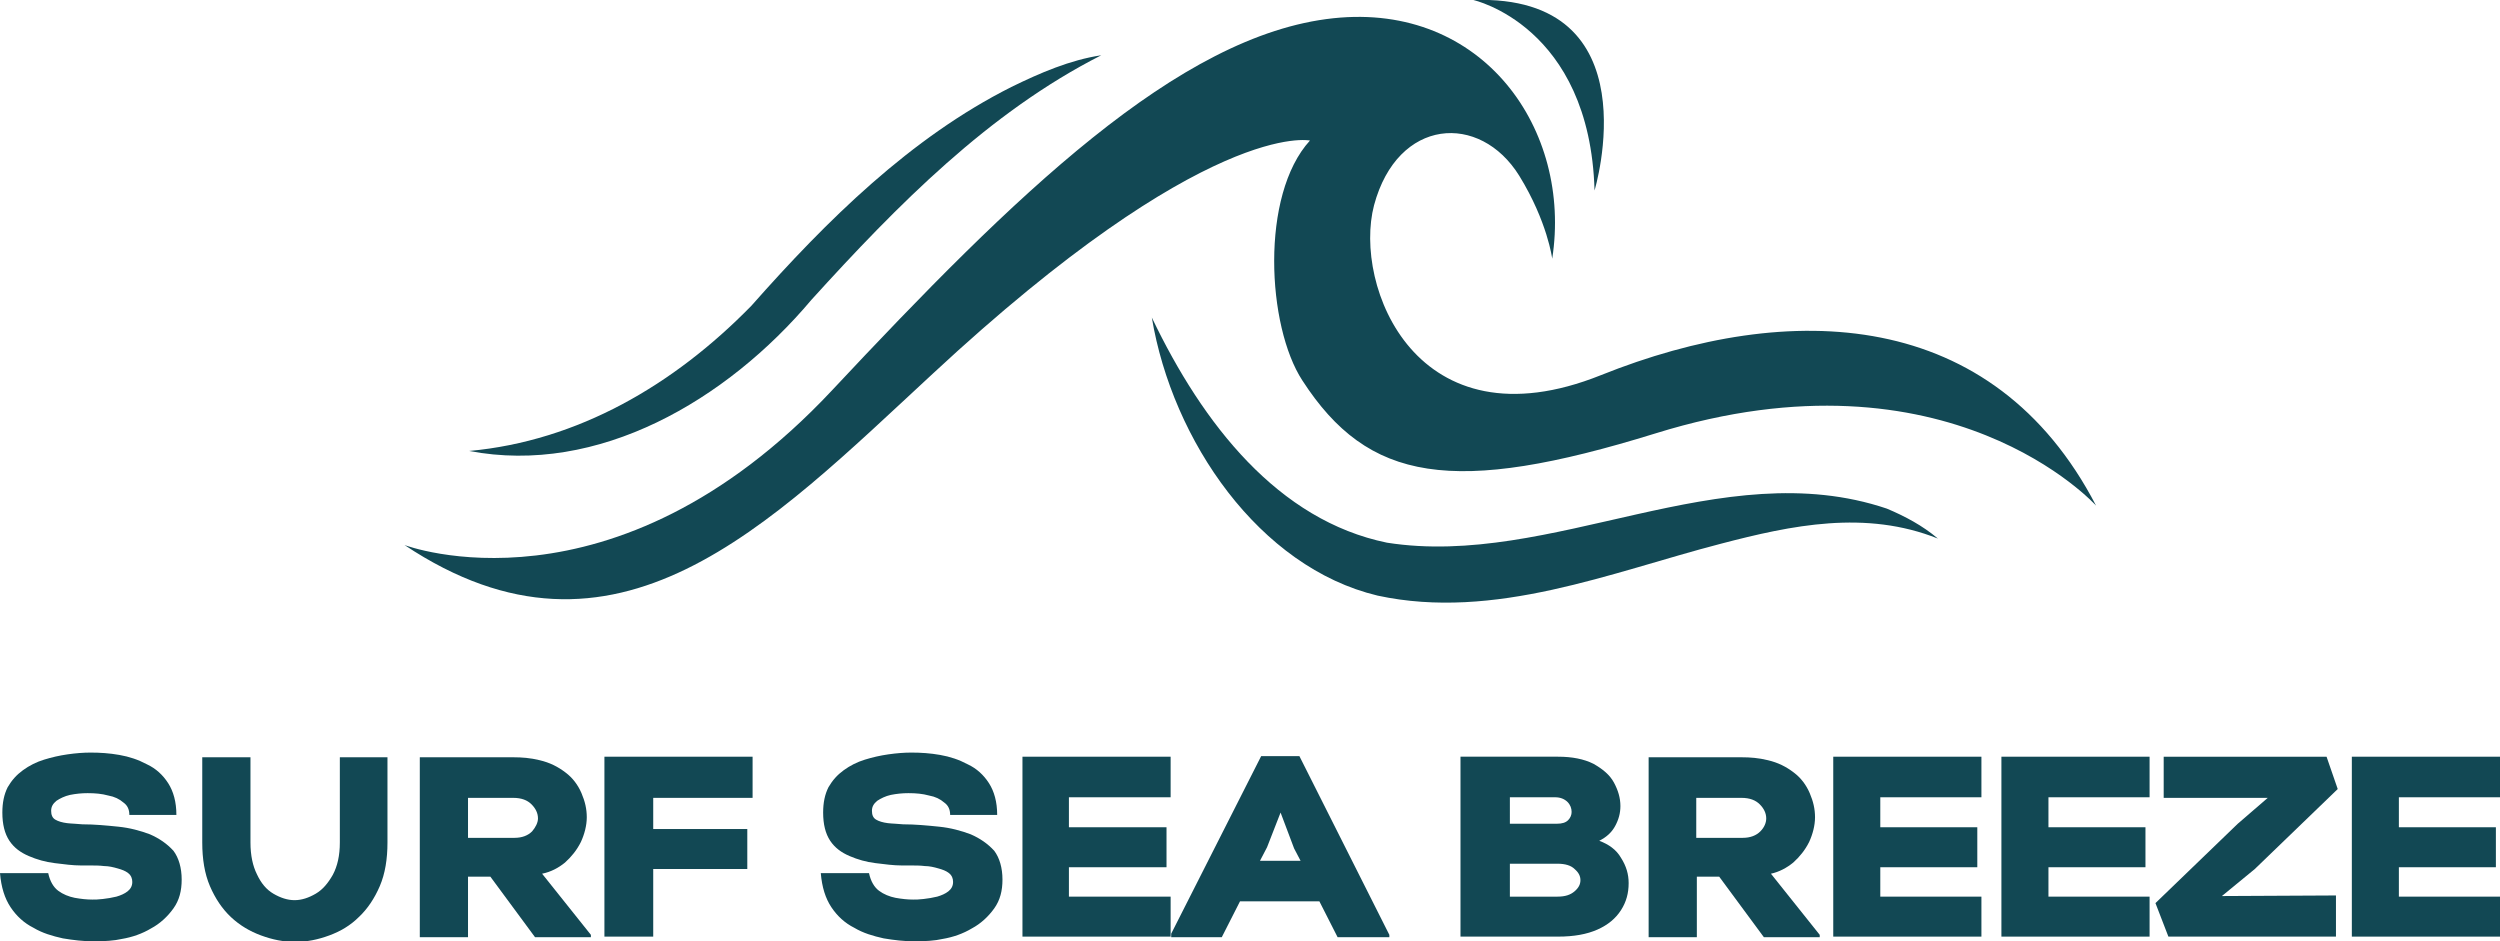
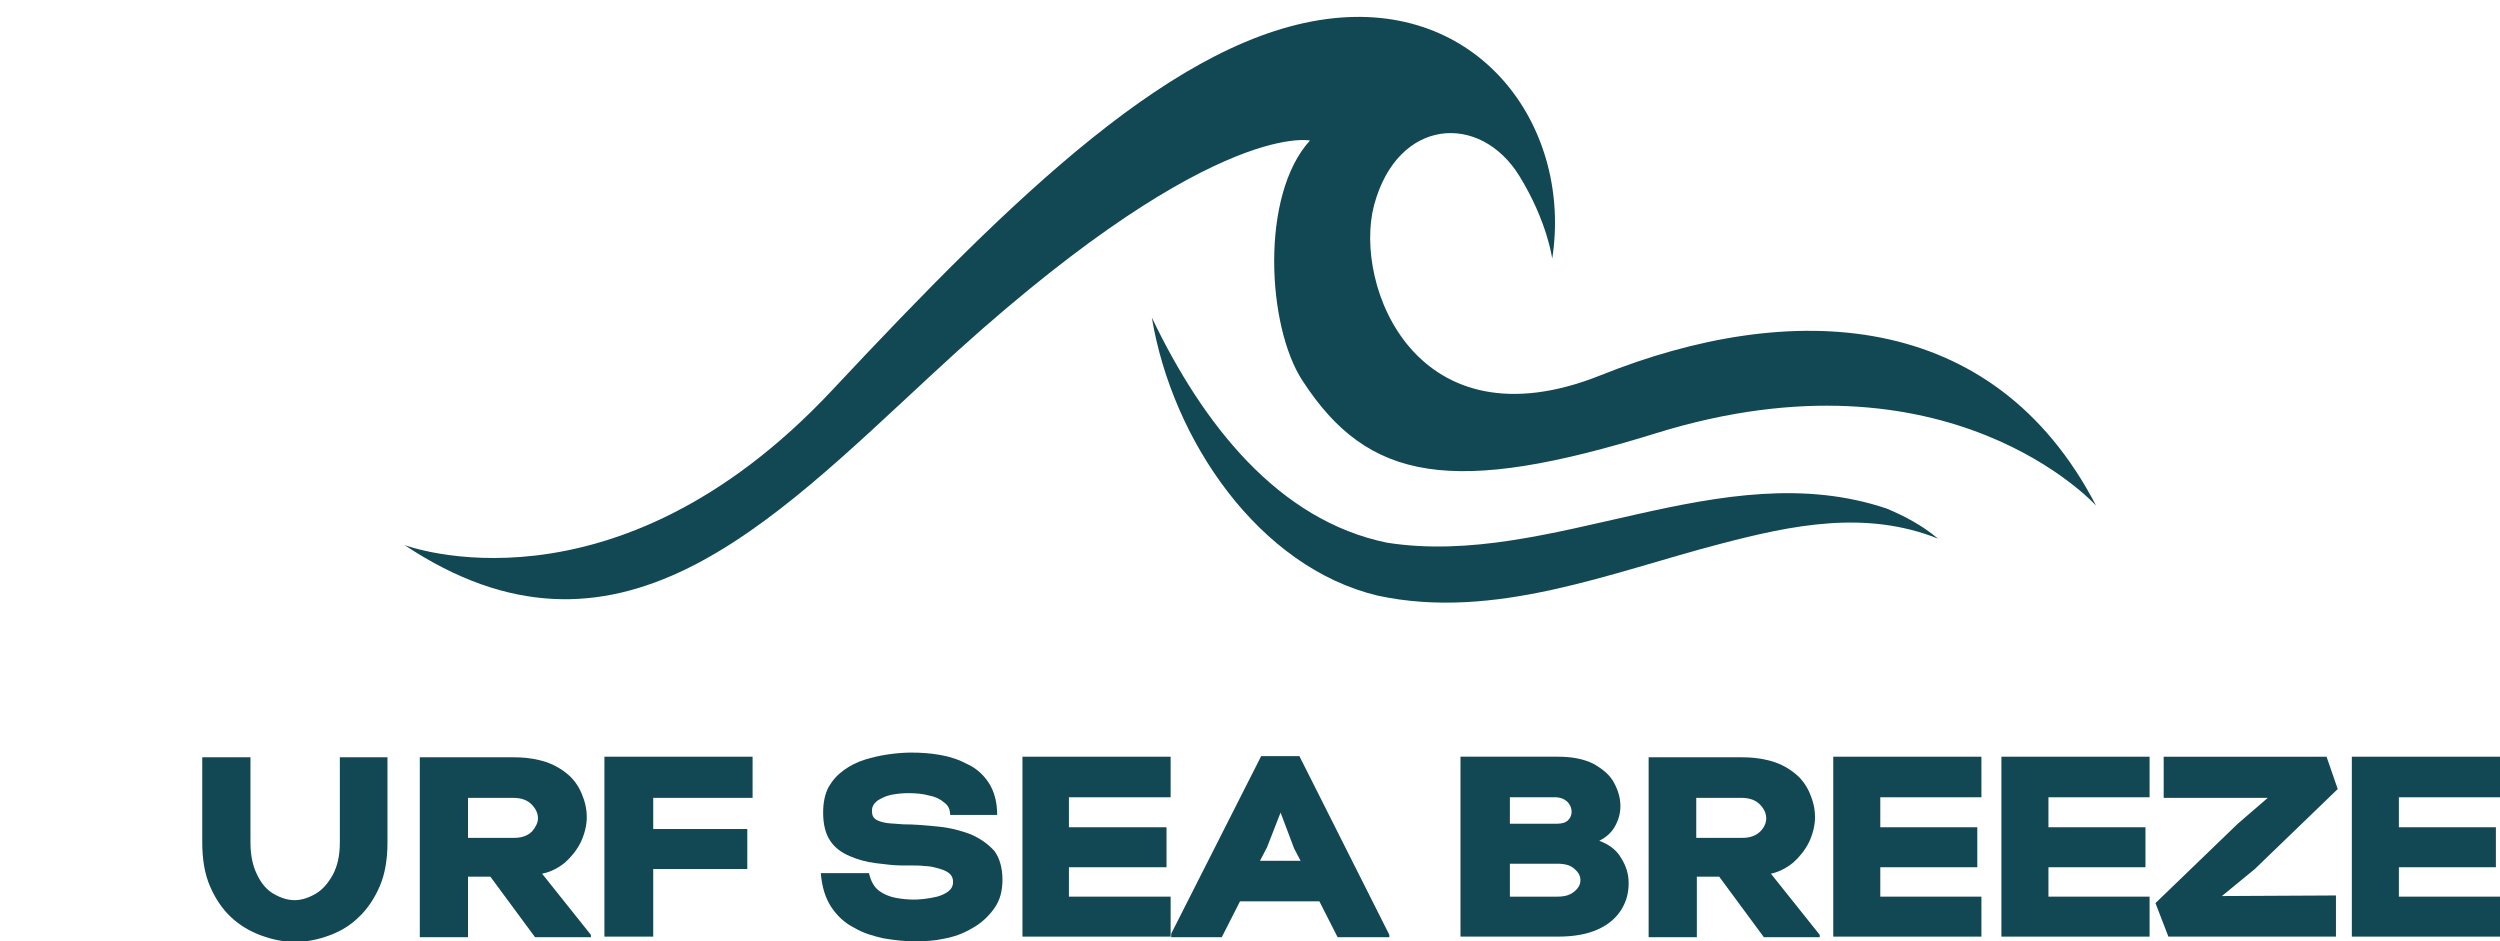
<svg xmlns="http://www.w3.org/2000/svg" version="1.2" baseProfile="tiny" id="Слой_2" x="0px" y="0px" viewBox="0 0 425.2 160.1" overflow="visible" xml:space="preserve">
  <g>
    <g>
-       <path fill="#124854" d="M25.5,141.9c-1.6-0.6-3.4-1.1-5.4-1.3c-2-0.2-4-0.4-6.1-0.4c-0.9-0.1-1.8-0.1-2.6-0.2    c-0.8-0.1-1.5-0.3-2-0.6c-0.5-0.3-0.7-0.8-0.7-1.5c0-0.7,0.3-1.2,0.9-1.7c0.6-0.4,1.4-0.8,2.3-1c1-0.2,2-0.3,3-0.3    c1.3,0,2.4,0.1,3.5,0.4c1.1,0.2,1.9,0.6,2.6,1.2c0.7,0.5,1,1.2,1,2.1h8c0-2.2-0.5-4-1.4-5.4c-0.9-1.4-2.1-2.5-3.6-3.2    c-1.5-0.8-3-1.3-4.7-1.6c-1.7-0.3-3.3-0.4-4.9-0.4c-1.2,0-2.5,0.1-3.9,0.3c-1.4,0.2-2.7,0.5-4,0.9c-1.3,0.4-2.5,1-3.6,1.8    c-1.1,0.8-1.9,1.7-2.6,2.9c-0.6,1.2-0.9,2.6-0.9,4.3c0,2,0.4,3.6,1.2,4.8c0.8,1.2,1.9,2,3.3,2.6c1.4,0.6,2.8,1,4.4,1.2    c1.6,0.2,3.1,0.4,4.5,0.4h1.6c0.7,0,1.5,0,2.3,0.1c0.8,0,1.6,0.2,2.3,0.4c0.7,0.2,1.3,0.4,1.8,0.8c0.5,0.4,0.7,0.9,0.7,1.5    c0,0.7-0.3,1.2-0.8,1.6c-0.5,0.4-1.2,0.7-1.9,0.9c-0.8,0.2-1.5,0.3-2.3,0.4c-0.8,0.1-1.3,0.1-1.8,0.1c-0.9,0-1.9-0.1-3-0.3    c-1-0.2-2-0.6-2.8-1.2c-0.8-0.6-1.4-1.6-1.7-3H0c0.2,2.4,0.8,4.3,1.8,5.8c1,1.5,2.3,2.7,3.9,3.5c1.5,0.9,3.2,1.4,5,1.8    c1.8,0.3,3.5,0.5,5.2,0.5c1.9,0,3.5-0.1,4.8-0.4c1.8-0.3,3.5-0.9,5-1.8c1.5-0.8,2.8-2,3.8-3.4c1-1.4,1.4-3,1.4-4.9    c0-2-0.5-3.7-1.4-4.9C28.4,143.5,27.1,142.6,25.5,141.9z" />
      <path fill="#124854" d="M57.8,143.3c0,2.2-0.4,4-1.2,5.5c-0.8,1.4-1.7,2.5-2.9,3.2c-1.2,0.7-2.4,1.1-3.6,1.1    c-1.2,0-2.4-0.4-3.6-1.1c-1.2-0.7-2.1-1.8-2.8-3.3c-0.7-1.4-1.1-3.2-1.1-5.4v-14.5h-8.2v14.5c0,2.8,0.4,5.3,1.3,7.4    c0.9,2.1,2.1,3.9,3.6,5.3c1.5,1.4,3.2,2.4,5.1,3.1c1.9,0.7,3.8,1.1,5.8,1.1c2,0,3.9-0.4,5.8-1.1c1.9-0.7,3.6-1.7,5-3.1    c1.5-1.4,2.7-3.2,3.6-5.3c0.9-2.1,1.3-4.6,1.3-7.4v-14.5h-8.1V143.3z" />
      <path fill="#124854" d="M96.1,146.7c1.1-1,2-2.1,2.7-3.5c0.6-1.3,1-2.8,1-4.2c0-1.4-0.3-2.7-0.9-4.1c-0.6-1.4-1.5-2.6-2.7-3.5    c-1.3-1-2.7-1.7-4.4-2.1c-1.6-0.4-3.1-0.5-4.4-0.5H71.4v30.6h8.2v-10.3h3.8l7.6,10.3h9.5V159l-8.3-10.4    C93.7,148.3,95,147.6,96.1,146.7z M90.5,141.4c-0.7,0.7-1.7,1.1-3,1.1h-7.9v-6.8h7.7c1.4,0,2.4,0.4,3.1,1.1    c0.7,0.7,1.1,1.5,1.1,2.4C91.5,139.9,91.1,140.7,90.5,141.4z" />
      <polygon fill="#124854" points="102.8,159.3 111.1,159.3 111.1,147.8 127.1,147.8 127.1,141 111.1,141 111.1,135.7 128,135.7     128,128.7 102.8,128.7   " />
      <path fill="#124854" d="M165.1,141.9c-1.6-0.6-3.4-1.1-5.4-1.3c-2-0.2-4-0.4-6.1-0.4c-0.9-0.1-1.8-0.1-2.6-0.2    c-0.8-0.1-1.5-0.3-2-0.6c-0.5-0.3-0.7-0.8-0.7-1.5c0-0.7,0.3-1.2,0.9-1.7c0.6-0.4,1.4-0.8,2.3-1c1-0.2,2-0.3,3-0.3    c1.3,0,2.4,0.1,3.5,0.4c1.1,0.2,1.9,0.6,2.6,1.2c0.7,0.5,1,1.2,1,2.1h8c0-2.2-0.5-4-1.4-5.4c-0.9-1.4-2.1-2.5-3.6-3.2    c-1.5-0.8-3-1.3-4.7-1.6c-1.7-0.3-3.3-0.4-4.9-0.4c-1.2,0-2.5,0.1-3.9,0.3c-1.4,0.2-2.7,0.5-4,0.9c-1.3,0.4-2.5,1-3.6,1.8    c-1.1,0.8-1.9,1.7-2.6,2.9c-0.6,1.2-0.9,2.6-0.9,4.3c0,2,0.4,3.6,1.2,4.8c0.8,1.2,1.9,2,3.3,2.6c1.4,0.6,2.8,1,4.4,1.2    c1.6,0.2,3.1,0.4,4.5,0.4h1.6c0.7,0,1.5,0,2.3,0.1c0.8,0,1.6,0.2,2.3,0.4c0.7,0.2,1.3,0.4,1.8,0.8c0.5,0.4,0.7,0.9,0.7,1.5    c0,0.7-0.3,1.2-0.8,1.6c-0.5,0.4-1.2,0.7-1.9,0.9c-0.8,0.2-1.5,0.3-2.3,0.4c-0.8,0.1-1.3,0.1-1.8,0.1c-0.9,0-1.9-0.1-3-0.3    c-1-0.2-2-0.6-2.8-1.2c-0.8-0.6-1.4-1.6-1.7-3h-8.2c0.2,2.4,0.8,4.3,1.8,5.8c1,1.5,2.3,2.7,3.9,3.5c1.5,0.9,3.2,1.4,5,1.8    c1.8,0.3,3.5,0.5,5.2,0.5c1.9,0,3.5-0.1,4.8-0.4c1.8-0.3,3.5-0.9,5-1.8c1.5-0.8,2.8-2,3.8-3.4c1-1.4,1.4-3,1.4-4.9    c0-2-0.5-3.7-1.4-4.9C168,143.5,166.7,142.6,165.1,141.9z" />
      <polygon fill="#124854" points="173.9,159.3 199.1,159.3 199.1,152.5 181.8,152.5 181.8,147.5 198.4,147.5 198.4,140.7     181.8,140.7 181.8,135.6 199.1,135.6 199.1,128.7 173.9,128.7   " />
      <path fill="#124854" d="M214.5,128.6l-15.3,30.2v0.6h8.6l3.1-6.1h13.5l3.1,6.1h8.8v-0.4l-15.3-30.4H214.5z M214.3,146.4l1.2-2.3    l2.3-5.9l2.3,6.1l1.1,2.1H214.3z" />
      <path fill="#124854" d="M272,143c1.2-0.6,2.1-1.4,2.7-2.5c0.6-1.1,0.9-2.2,0.9-3.4c0-1.4-0.4-2.7-1.1-4c-0.7-1.3-1.9-2.3-3.5-3.2    c-1.6-0.8-3.6-1.2-6-1.2h-16.6v30.6h16.6c2.7,0,4.9-0.4,6.7-1.2c1.8-0.8,3.1-1.9,4-3.3c0.9-1.4,1.3-2.9,1.3-4.6    c0-1.5-0.4-2.9-1.3-4.3C274.9,144.5,273.6,143.6,272,143z M256.8,135.6h7.7c0.9,0,1.6,0.3,2.1,0.8c0.5,0.5,0.7,1.1,0.7,1.7    c0,0.5-0.2,1-0.6,1.4c-0.4,0.4-1,0.6-1.9,0.6h-8V135.6z M267.8,151.6c-0.7,0.6-1.6,0.9-2.9,0.9h-8.1v-5.6h8.1    c1.3,0,2.3,0.3,2.9,0.9c0.7,0.6,1,1.2,1,1.9C268.8,150.4,268.5,151,267.8,151.6z" />
      <path fill="#124854" d="M305,146.7c1.1-1,2-2.1,2.7-3.5c0.6-1.3,1-2.8,1-4.2c0-1.4-0.3-2.7-0.9-4.1c-0.6-1.4-1.5-2.6-2.7-3.5    c-1.3-1-2.7-1.7-4.4-2.1c-1.6-0.4-3.1-0.5-4.4-0.5h-15.9v30.6h8.2v-10.3h3.8l7.6,10.3h9.5V159l-8.3-10.4    C302.6,148.3,303.9,147.6,305,146.7z M299.4,141.4c-0.7,0.7-1.7,1.1-3,1.1h-7.9v-6.8h7.7c1.4,0,2.4,0.4,3.1,1.1    c0.7,0.7,1.1,1.5,1.1,2.4C300.4,139.9,300.1,140.7,299.4,141.4z" />
      <polygon fill="#124854" points="311.8,159.3 337,159.3 337,152.5 319.8,152.5 319.8,147.5 336.3,147.5 336.3,140.7 319.8,140.7     319.8,135.6 337,135.6 337,128.7 311.8,128.7   " />
      <polygon fill="#124854" points="340.4,159.3 365.6,159.3 365.6,152.5 348.4,152.5 348.4,147.5 364.9,147.5 364.9,140.7     348.4,140.7 348.4,135.6 365.6,135.6 365.6,128.7 340.4,128.7   " />
      <polygon fill="#124854" points="397.6,134.2 395.7,128.7 368,128.7 368,135.7 385.7,135.7 380.6,140.1 366.6,153.6 368.8,159.3     397.3,159.3 397.3,152.3 377.9,152.4 383.5,147.8   " />
      <polygon fill="#124854" points="425.2,135.6 425.2,128.7 400,128.7 400,159.3 425.2,159.3 425.2,152.5 408,152.5 408,147.5     424.5,147.5 424.5,140.7 408,140.7 408,135.6   " />
    </g>
    <g>
      <path fill="#124854" d="M222.8,23.9c-8.5,9.3-7.3,31.6-1.3,40.8c11.2,17.3,25.6,19.7,60.1,9c49.9-15.5,74.9,12.3,74.9,12.3    c-17.5-33.7-52-35.1-84.2-22.2c-31.4,12.6-42.2-15.2-38.6-28.9c4-14.9,18-15.8,24.7-5c4.8,7.8,5.6,14.1,5.6,14.1    c3.4-21.9-11.7-43.6-37.2-40.9c-26.4,2.8-54.4,30.3-85.3,63.3c-37.3,39.8-72.7,26.3-72.7,26.3c35.9,23.9,61.9-3.3,89.8-29.1    C205.4,20.1,222.8,23.9,222.8,23.9z" />
      <path fill="#124854" d="M235.9,92.3c-18.5-3.8-31.3-20.1-40-38.3c3.5,21,18.3,42.5,38.4,47.3c19.9,4.3,39.8-4,58.3-8.8    c12.2-3.2,24.7-5.8,37-0.9c-2.6-2.2-5.6-3.8-8.7-5.1C292.7,77,263.9,96.7,235.9,92.3z" />
-       <path fill="#124854" d="M138,51c14.7-16.2,30.2-31.9,49.3-41.6c-5.3,0.8-10.4,3-15.3,5.4c-17.1,8.6-31.3,22.6-44.2,37.2    c-13.2,13.5-29.5,23-48,24.7C101.7,80.9,123.6,68.1,138,51z" />
-       <path fill="#124854" d="M271.2,32.4c0,0,10.1-33.4-20.6-32.4C250.5,0,270.4,4.3,271.2,32.4z" />
    </g>
  </g>
</svg>